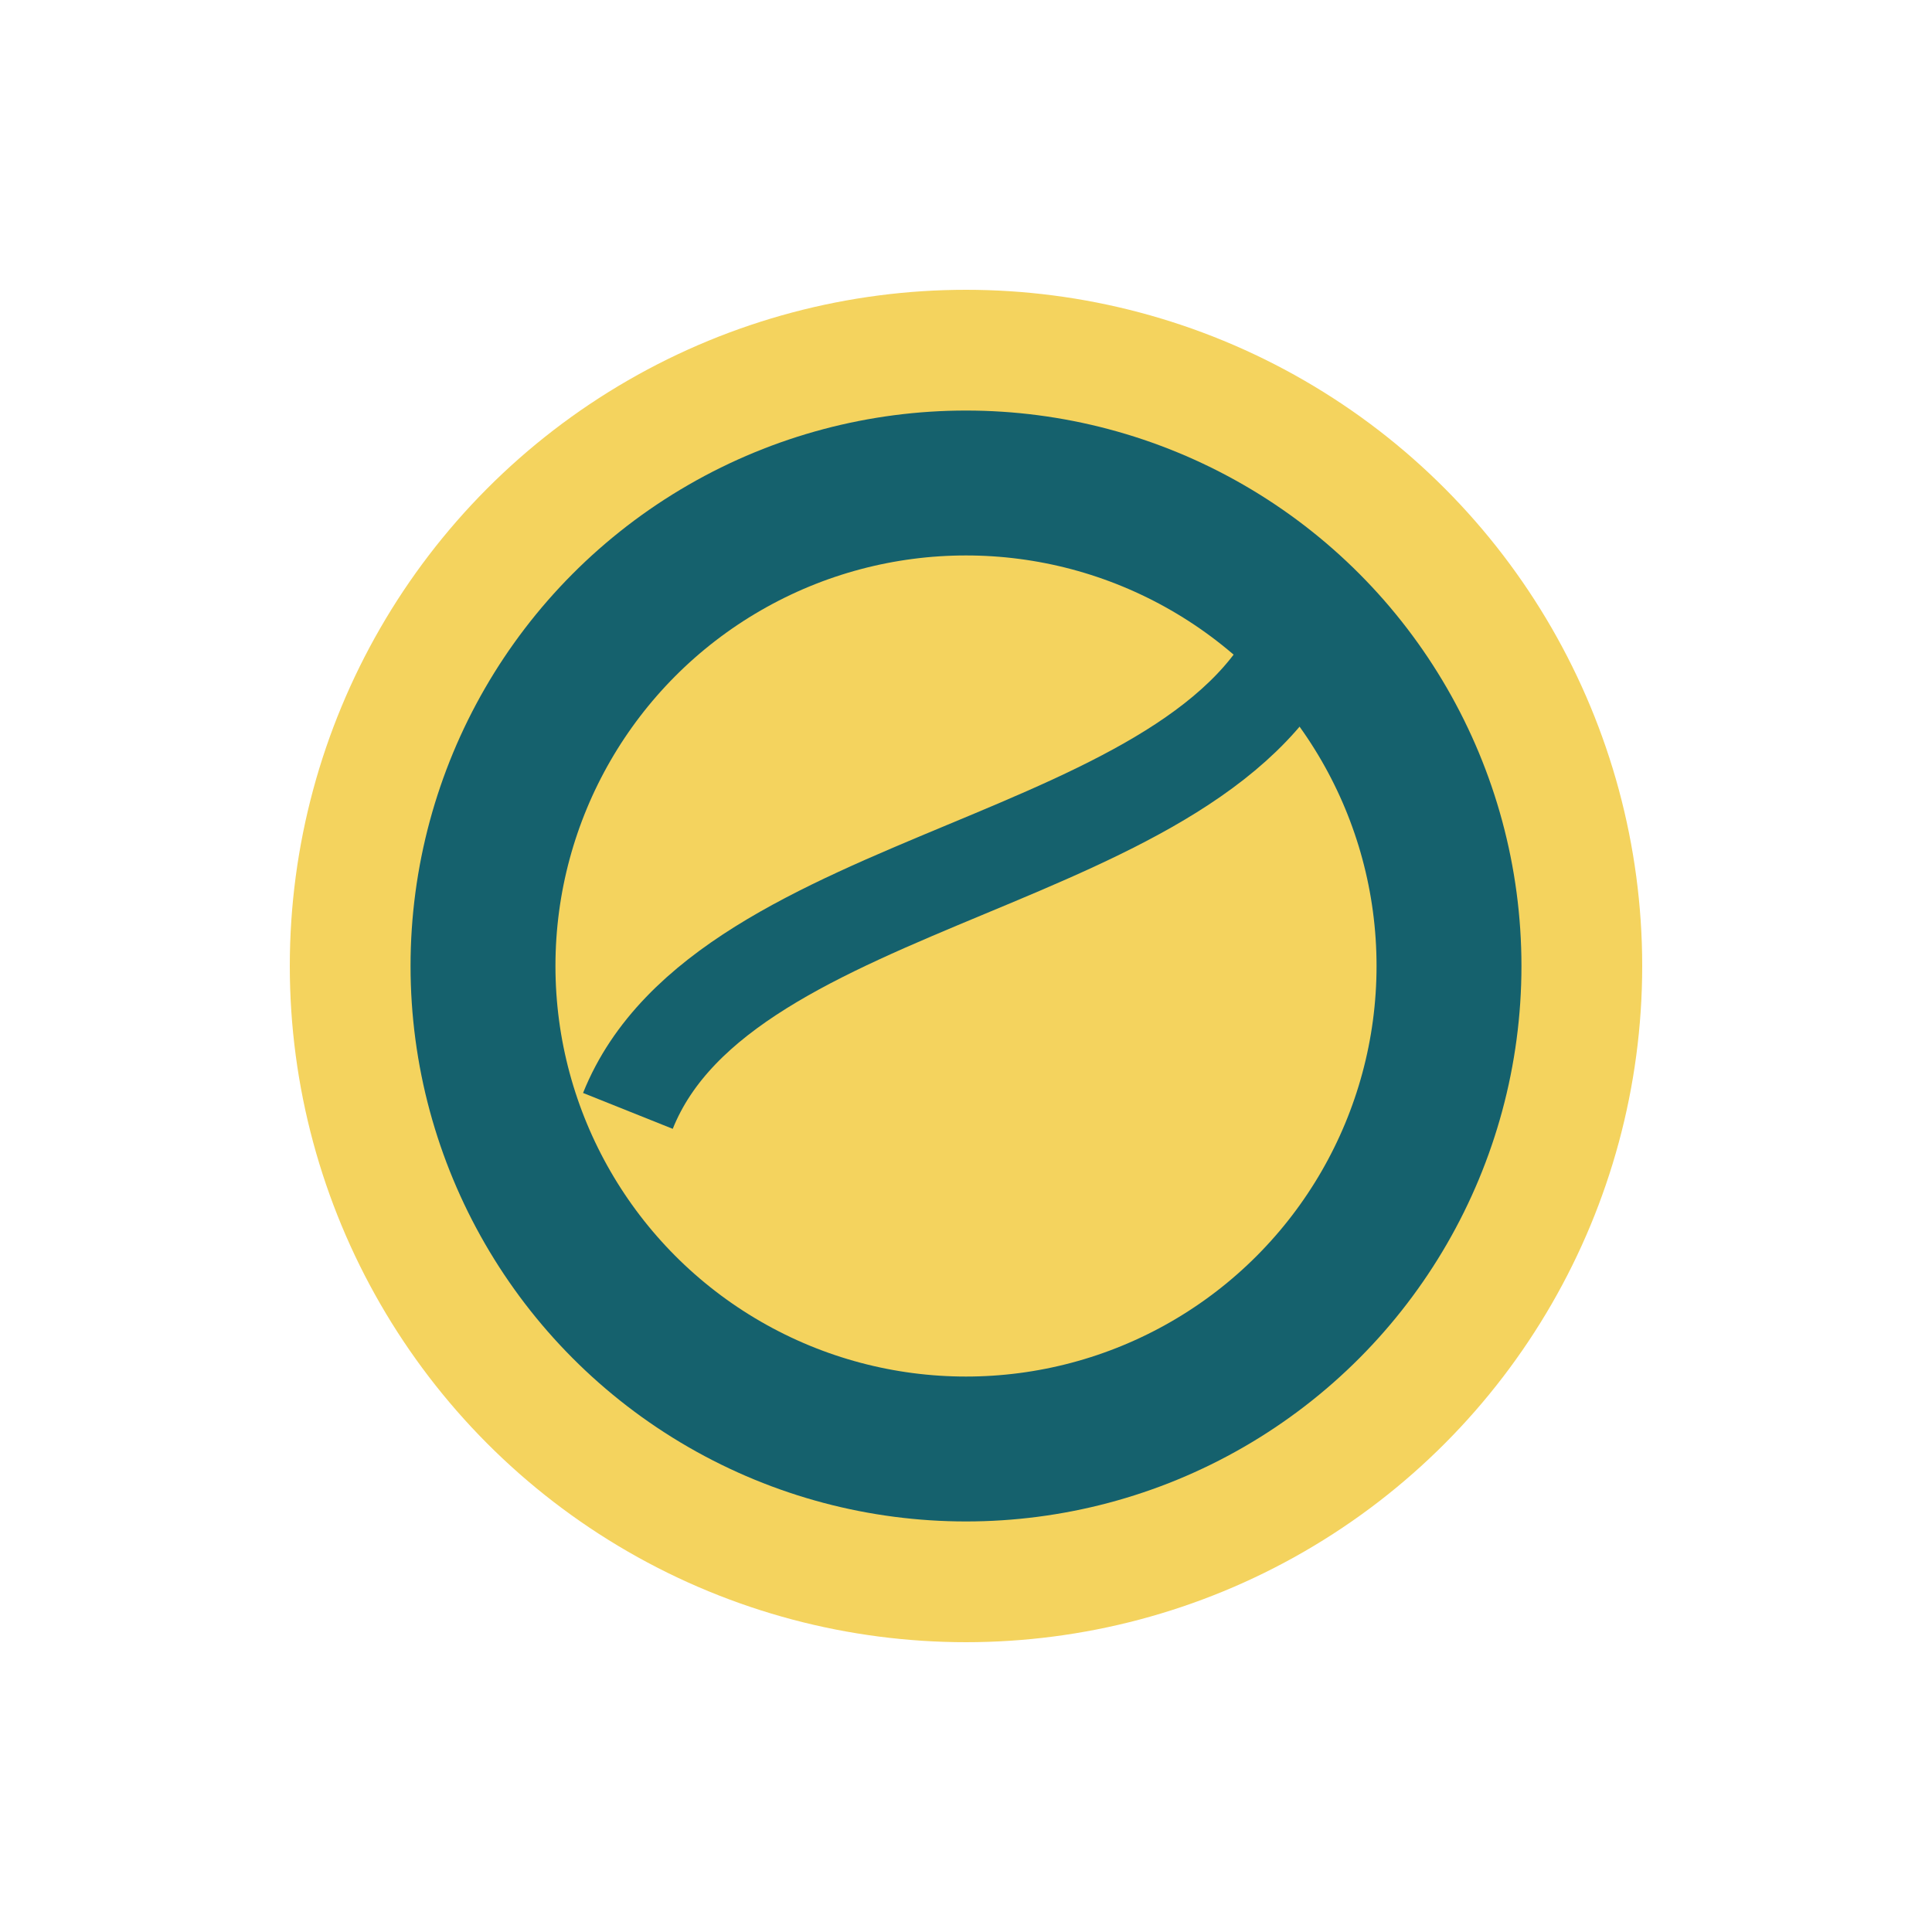
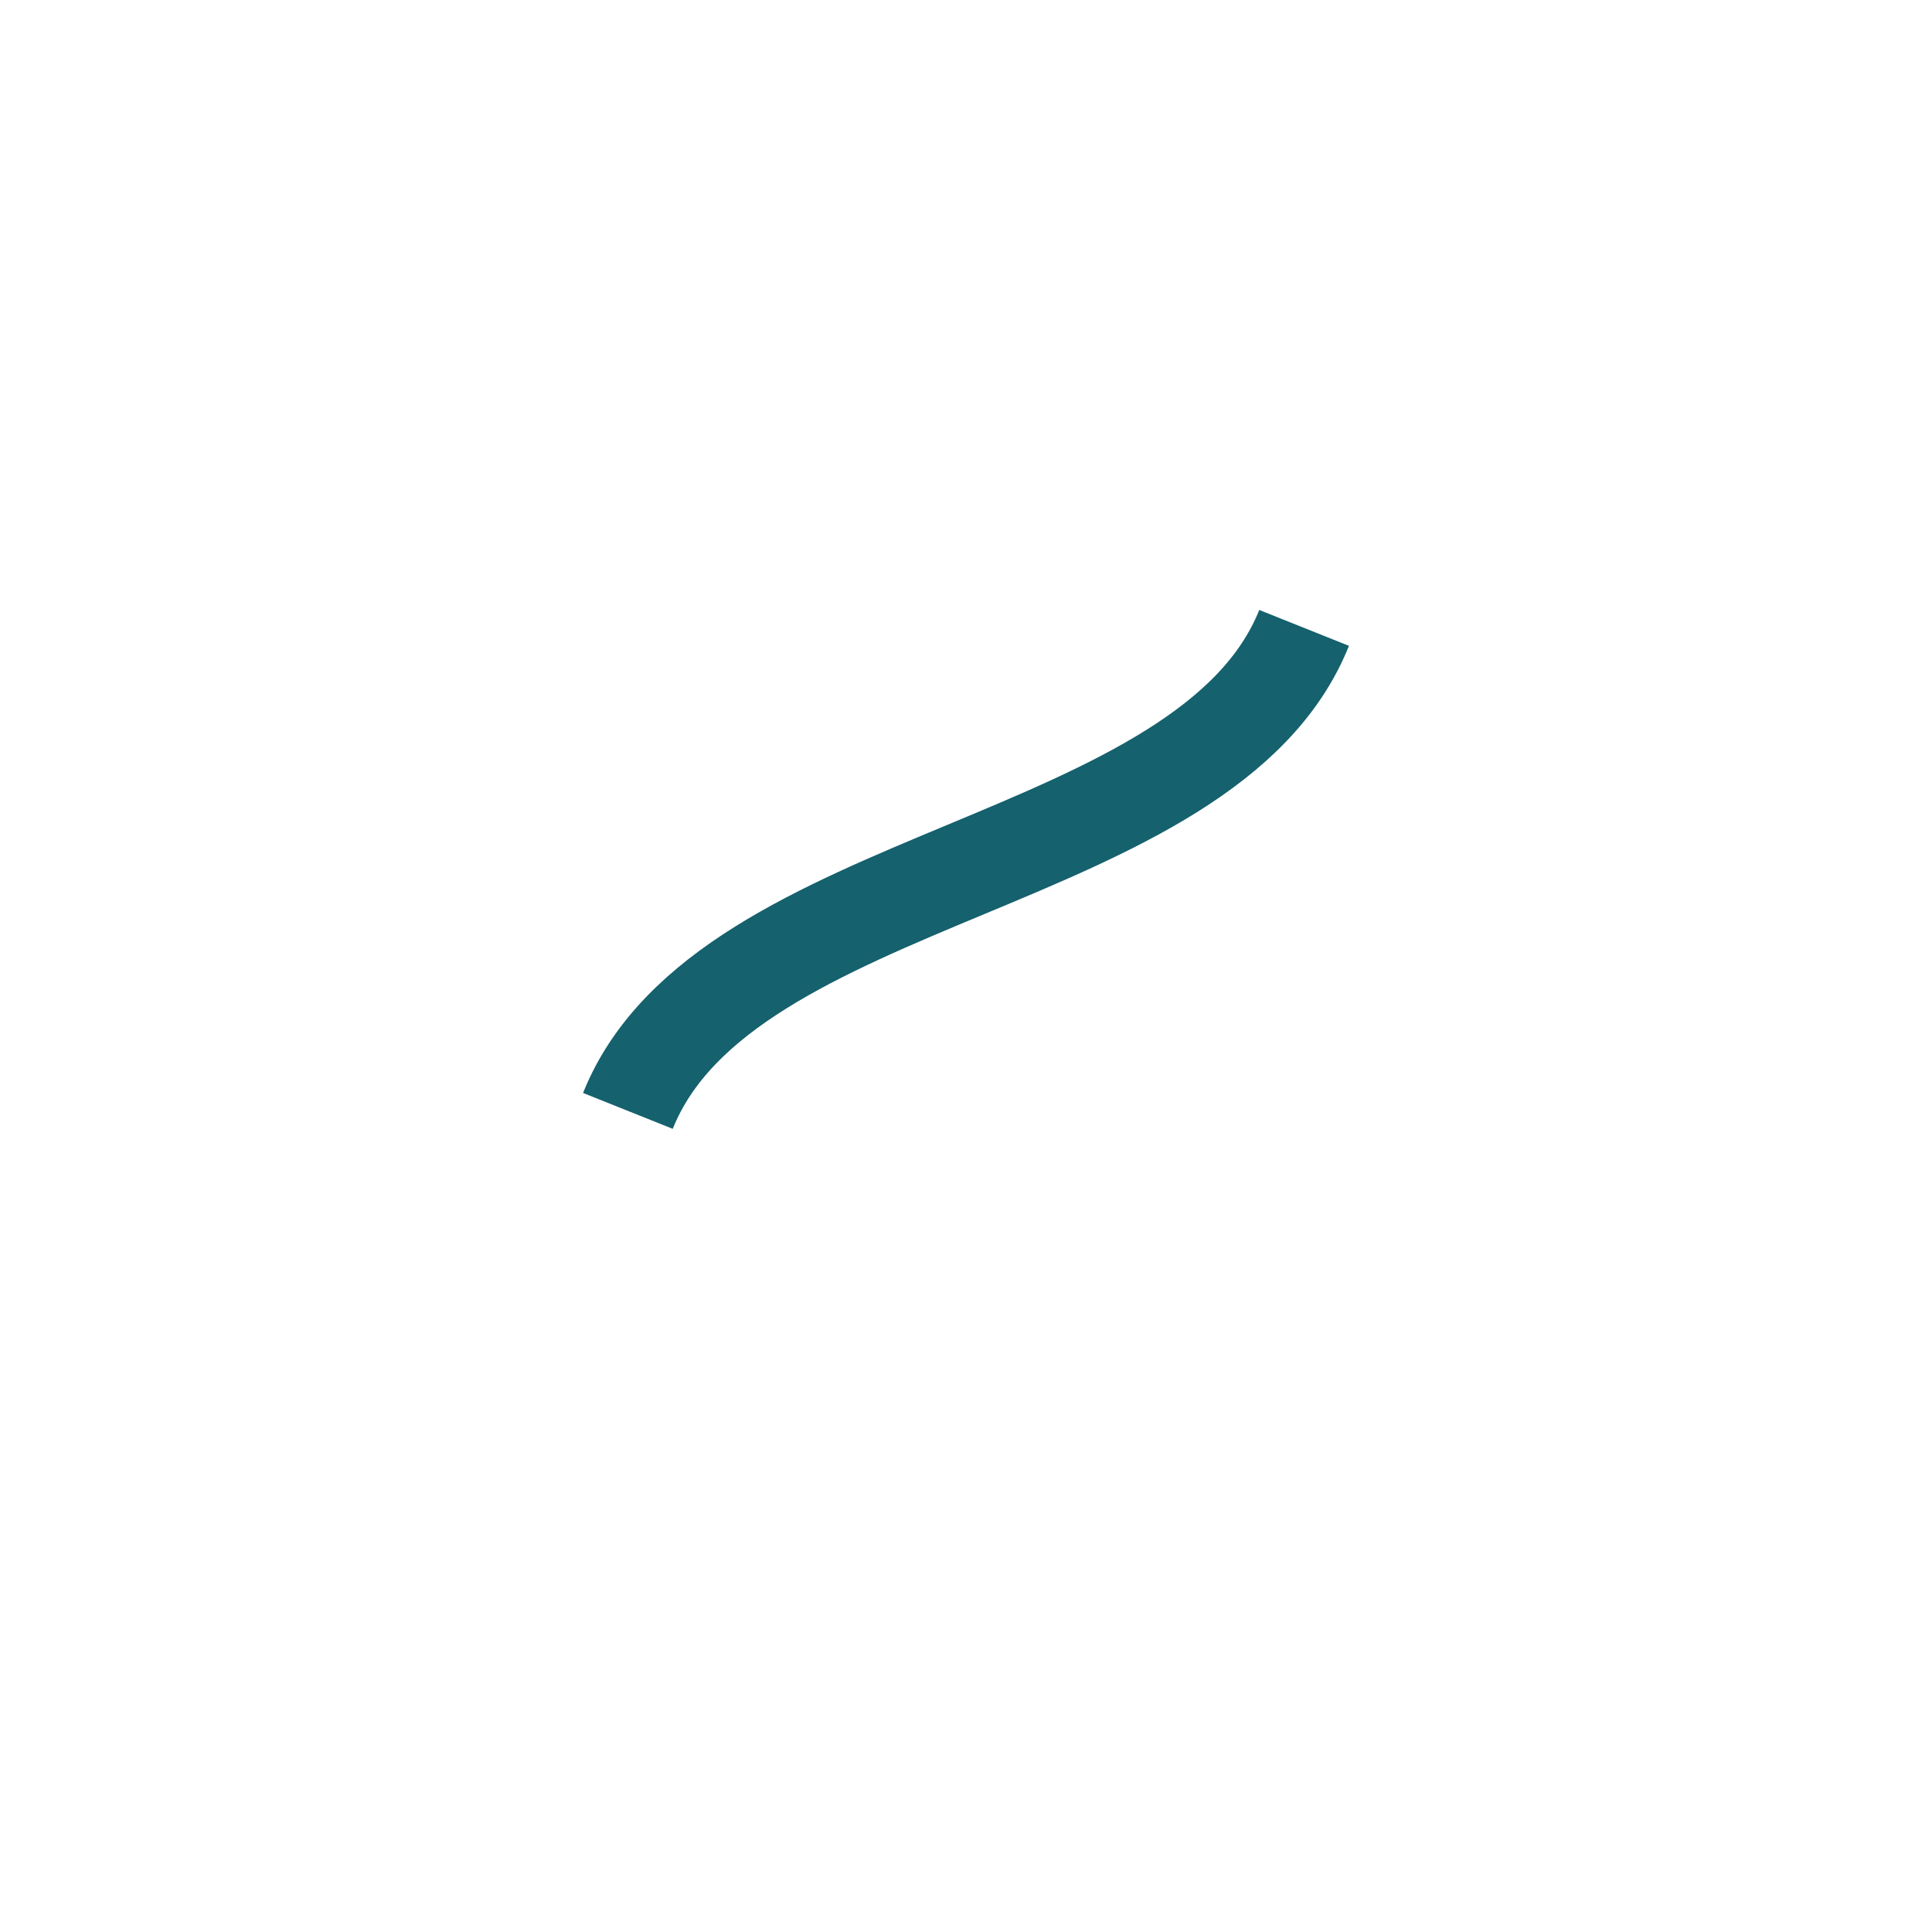
<svg xmlns="http://www.w3.org/2000/svg" width="40" height="40" viewBox="0 0 40 40">
-   <circle cx="20" cy="20" r="14" fill="#F4D35E" />
-   <circle cx="20" cy="20" r="10" fill="none" stroke="#15616D" stroke-width="3" />
  <path d="M13 23c2-5 12-5 14-10" fill="none" stroke="#15616D" stroke-width="2" />
</svg>